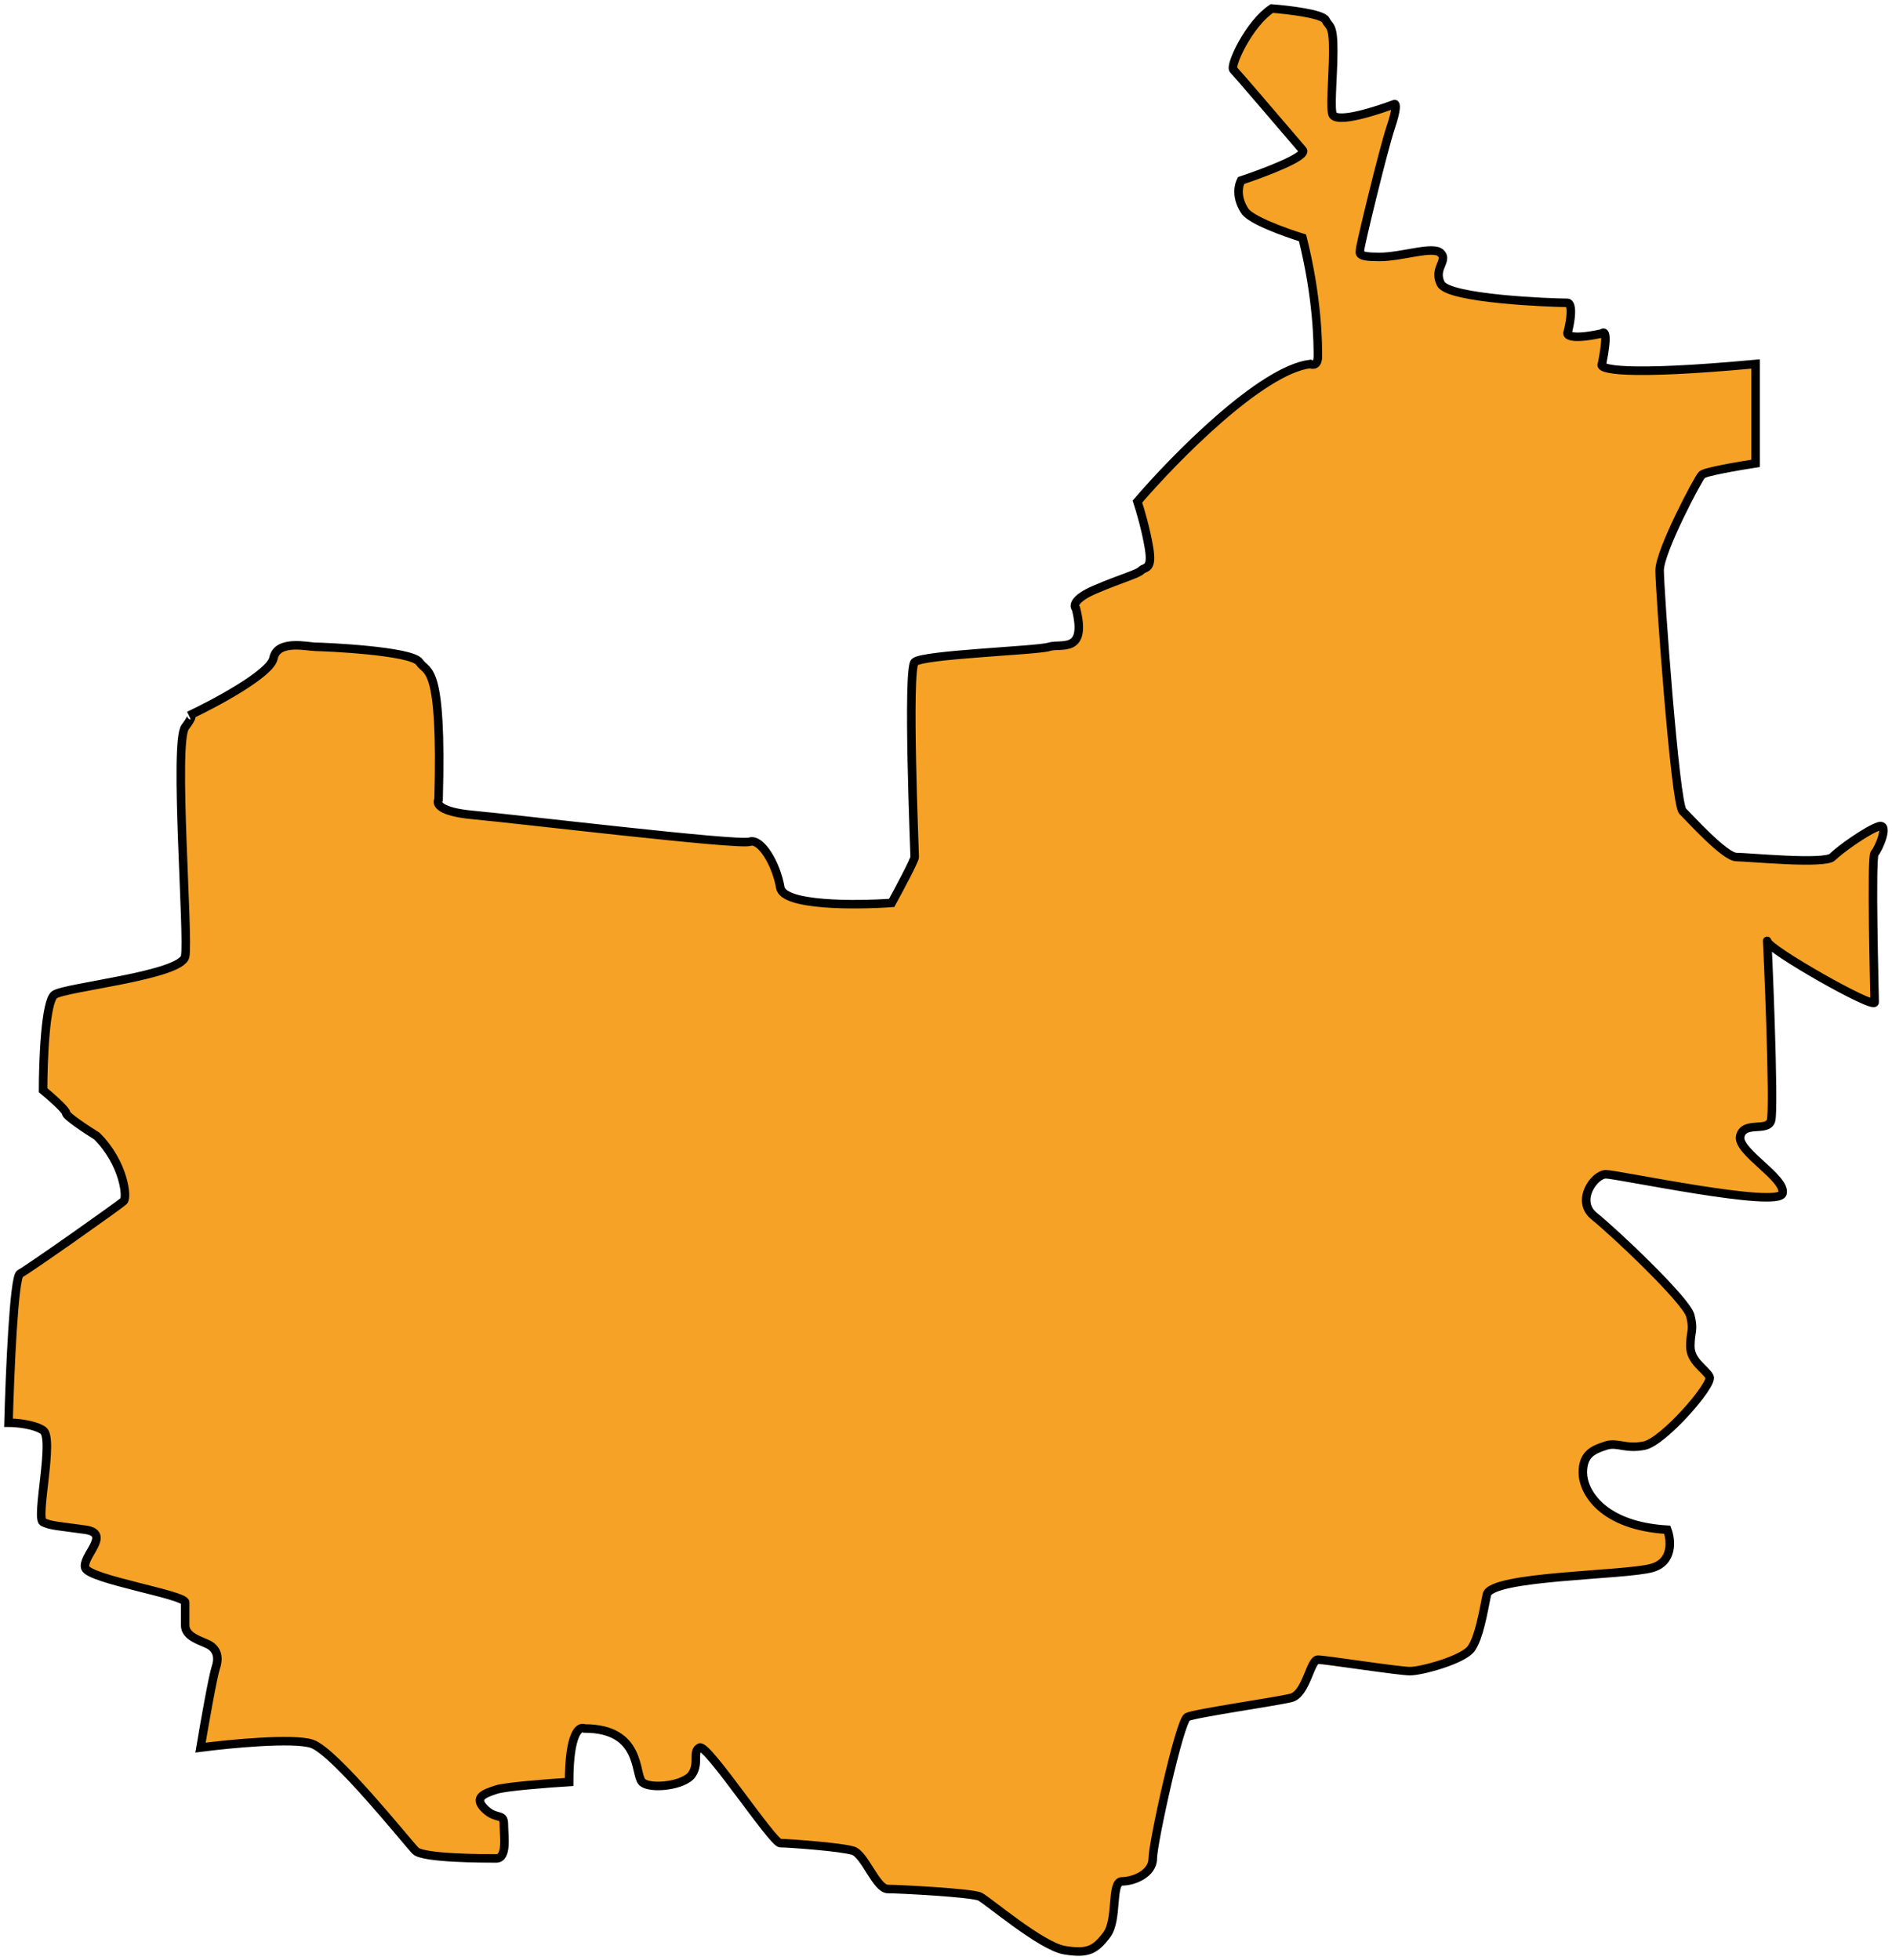
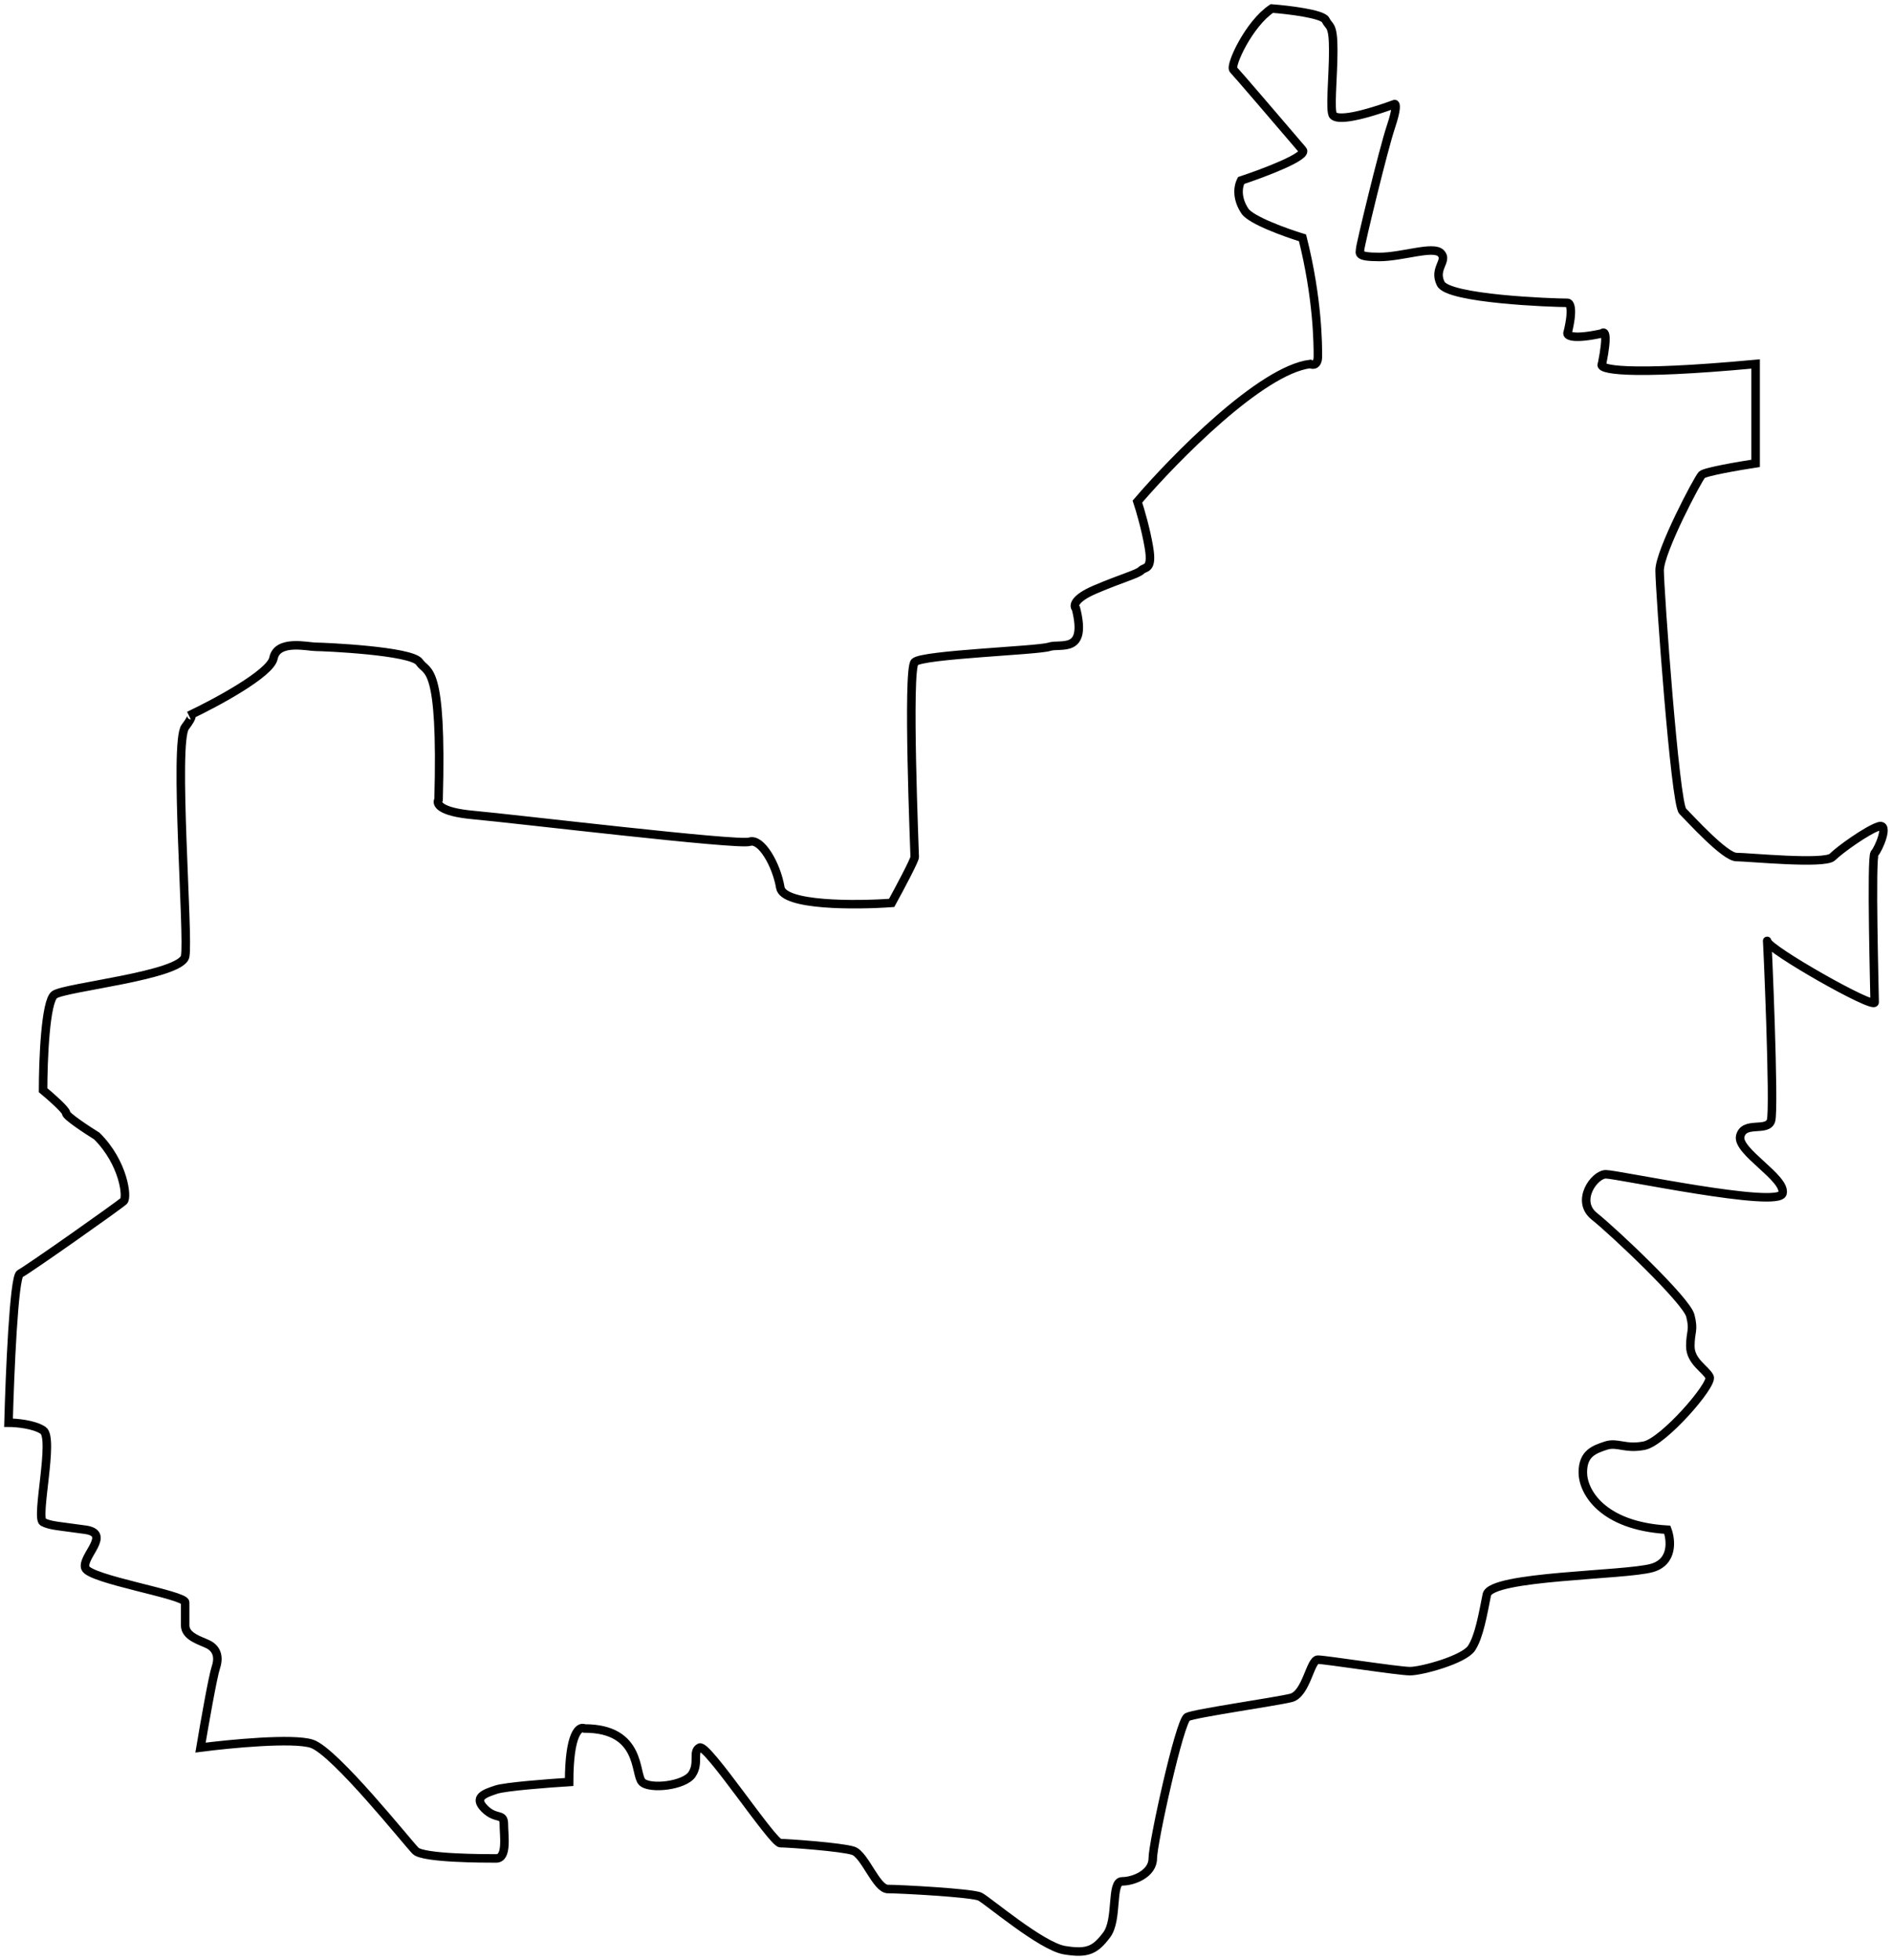
<svg xmlns="http://www.w3.org/2000/svg" width="222" height="230" viewBox="0 0 222 230" fill="none">
-   <path d="M1 166.945C1.15 161.264 1.631 149.812 2.352 149.454C3.253 149.005 14.066 141.381 14.516 140.932C14.967 140.484 14.516 136.447 11.363 133.308C10.161 132.56 7.758 130.975 7.758 130.617C7.758 130.258 5.956 128.673 5.055 127.926C5.055 124.487 5.325 117.431 6.407 116.713C7.758 115.816 21.274 114.471 21.725 112.228C22.175 109.986 20.373 87.112 21.725 85.318C22.773 83.927 22.495 83.828 22.203 83.96C22.194 83.964 22.185 83.968 22.175 83.973C22.185 83.968 22.194 83.964 22.203 83.96C25.367 82.458 31.728 79.034 32.087 77.245C32.538 75.003 36.142 75.9 37.044 75.9C37.945 75.9 48.307 76.348 49.208 77.694C50.109 79.039 51.911 77.694 51.461 93.84C51.16 94.288 51.551 95.275 55.516 95.634C60.472 96.082 86.603 99.222 87.955 98.773C89.306 98.325 91.109 101.464 91.559 104.155C91.92 106.308 100.42 106.248 104.625 105.949C105.526 104.305 107.328 100.926 107.328 100.567C107.328 100.119 106.427 78.591 107.328 77.694C108.229 76.797 121.746 76.348 123.097 75.9C124.449 75.451 127.603 76.797 126.251 71.415C125.951 71.116 125.981 70.249 128.504 69.172C131.658 67.827 133.46 67.378 133.91 66.93C134.361 66.481 135.262 66.93 134.811 64.239C134.451 62.086 133.76 59.754 133.46 58.857C137.815 53.774 147.967 43.428 153.734 42.711C154.035 42.86 154.635 42.89 154.635 41.813C154.635 40.468 154.635 35.086 152.833 27.91C150.881 27.312 146.796 25.847 146.075 24.77C145.174 23.425 145.174 22.079 145.624 21.183C148.328 20.285 153.554 18.312 152.833 17.595C150.28 14.604 145.084 8.535 144.723 8.176C144.273 7.728 146.526 2.794 149.229 1C151.181 1.149 155.176 1.628 155.536 2.345C155.987 3.243 156.438 2.794 156.438 5.934C156.438 9.073 155.987 13.11 156.438 13.558C156.888 14.007 158.69 14.007 163.646 12.213C163.796 12.213 163.917 12.751 163.196 14.903C162.295 17.595 159.591 28.807 159.591 29.256C159.591 29.704 159.141 30.152 161.844 30.152C164.547 30.152 168.152 28.807 169.053 29.704C169.954 30.601 168.152 31.498 169.053 33.292C169.954 35.086 182.119 35.535 183.921 35.535C184.221 35.535 184.642 36.252 183.921 39.123C183.921 39.422 184.732 39.84 187.976 39.123C188.276 38.824 188.696 39.123 187.976 42.711C187.525 43.309 190.499 44.146 205.997 42.711V54.372C204.045 54.671 200.05 55.358 199.69 55.717C199.239 56.166 194.734 64.687 194.734 66.93C194.734 69.172 196.536 94.288 197.437 95.185C198.338 96.082 202.393 100.567 203.745 100.567C205.096 100.567 214.107 101.464 215.008 100.567C215.909 99.67 219.063 97.428 220.415 96.979C221.766 96.531 220.415 99.67 219.964 100.119C219.514 100.567 219.964 116.713 219.964 117.61C219.964 118.494 207.715 111.539 207.357 110.477C207.445 111.774 208.225 130.243 207.799 131.514C207.349 132.859 204.646 131.514 204.195 133.308C203.745 135.102 209.602 138.241 209.151 140.035C208.701 141.829 189.778 137.793 188.426 137.793C187.074 137.793 184.822 140.932 187.074 142.726C189.327 144.52 197.888 152.593 198.338 154.387C198.789 156.181 198.338 156.181 198.338 157.975C198.338 159.769 200.14 160.666 200.591 161.563C201.041 162.46 195.184 169.188 192.932 169.636C190.679 170.085 189.778 169.188 188.426 169.636C187.074 170.085 185.723 170.533 185.723 172.776C185.723 175.018 187.976 179.055 195.635 179.503C196.085 180.699 196.356 183.271 193.833 183.988C190.679 184.885 174.91 184.885 174.459 187.128C174.009 189.37 173.558 192.061 172.657 193.407C171.756 194.752 166.8 196.098 165.448 196.098C164.097 196.098 155.536 194.752 154.635 194.752C153.734 194.752 153.284 198.789 151.482 199.237C149.679 199.686 140.218 201.031 139.317 201.48C138.416 201.928 135.262 216.28 135.262 218.074C135.262 219.868 133.009 220.765 131.658 220.765C130.306 220.765 131.207 225.25 129.855 227.044C128.504 228.838 127.603 229.287 124.899 228.838C122.196 228.39 115.889 223.008 114.988 222.559C114.086 222.111 105.526 221.662 104.174 221.662C102.823 221.662 101.471 217.626 100.12 217.177C98.768 216.729 92.46 216.28 91.559 216.28C90.658 216.28 82.999 204.619 82.098 205.068C81.197 205.516 82.098 206.862 81.197 208.207C80.296 209.553 76.241 210.001 75.34 209.104C74.439 208.207 75.34 202.825 68.582 202.825C67.981 202.526 66.779 203.363 66.779 209.104C64.376 209.254 59.3 209.642 58.219 210.001C56.867 210.45 55.516 210.898 56.867 212.244C58.219 213.589 59.12 212.692 59.12 214.038C59.12 215.383 59.571 218.074 58.219 218.074C56.867 218.074 49.659 218.074 48.758 217.177C47.856 216.28 39.296 205.516 36.593 204.619C34.43 203.902 26.981 204.619 23.527 205.068C23.978 202.377 24.969 196.726 25.329 195.649C25.78 194.304 25.329 193.407 24.428 192.958C23.527 192.51 21.725 192.061 21.725 190.716V188.025C21.725 187.128 10.461 185.334 10.011 183.988C9.56 182.643 13.165 179.952 10.011 179.503C6.857 179.055 5.956 179.055 5.055 178.606C4.154 178.158 6.407 168.739 5.055 167.842C3.974 167.125 1.901 166.945 1 166.945Z" fill="#F5A226" />
  <path d="M1 166.945C1.15 161.264 1.631 149.812 2.352 149.454C3.253 149.005 14.066 141.381 14.516 140.932C14.967 140.484 14.516 136.447 11.363 133.308C10.161 132.56 7.758 130.975 7.758 130.617C7.758 130.258 5.956 128.673 5.055 127.926C5.055 124.487 5.325 117.431 6.407 116.713C7.758 115.816 21.274 114.471 21.725 112.228C22.175 109.986 20.373 87.112 21.725 85.318C22.806 83.883 22.476 83.823 22.175 83.973C25.329 82.478 31.727 79.039 32.087 77.245C32.538 75.003 36.142 75.9 37.044 75.9C37.945 75.9 48.307 76.348 49.208 77.694C50.109 79.039 51.911 77.694 51.461 93.84C51.16 94.288 51.551 95.275 55.516 95.634C60.472 96.082 86.603 99.222 87.955 98.773C89.306 98.325 91.109 101.464 91.559 104.155C91.92 106.308 100.42 106.248 104.625 105.949C105.526 104.305 107.328 100.926 107.328 100.567C107.328 100.119 106.427 78.591 107.328 77.694C108.229 76.797 121.746 76.348 123.097 75.9C124.449 75.451 127.603 76.797 126.251 71.415C125.951 71.116 125.981 70.249 128.504 69.172C131.658 67.827 133.46 67.378 133.91 66.93C134.361 66.481 135.262 66.93 134.811 64.239C134.451 62.086 133.76 59.754 133.46 58.857C137.815 53.774 147.967 43.428 153.734 42.711C154.035 42.86 154.635 42.89 154.635 41.813C154.635 40.468 154.635 35.086 152.833 27.91C150.881 27.312 146.796 25.847 146.075 24.77C145.174 23.425 145.174 22.079 145.624 21.183C148.328 20.285 153.554 18.312 152.833 17.595C150.28 14.604 145.084 8.535 144.723 8.176C144.273 7.728 146.526 2.794 149.229 1C151.181 1.149 155.176 1.628 155.536 2.345C155.987 3.243 156.438 2.794 156.438 5.934C156.438 9.073 155.987 13.11 156.438 13.558C156.888 14.007 158.69 14.007 163.646 12.213C163.796 12.213 163.917 12.751 163.196 14.903C162.295 17.595 159.591 28.807 159.591 29.256C159.591 29.704 159.141 30.152 161.844 30.152C164.547 30.152 168.152 28.807 169.053 29.704C169.954 30.601 168.152 31.498 169.053 33.292C169.954 35.086 182.119 35.535 183.921 35.535C184.221 35.535 184.642 36.252 183.921 39.123C183.921 39.422 184.732 39.84 187.976 39.123C188.276 38.824 188.696 39.123 187.976 42.711C187.525 43.309 190.499 44.146 205.997 42.711C205.997 45.401 205.997 51.501 205.997 54.372C204.045 54.671 200.05 55.358 199.69 55.717C199.239 56.166 194.734 64.687 194.734 66.93C194.734 69.172 196.536 94.288 197.437 95.185C198.338 96.082 202.393 100.567 203.745 100.567C205.096 100.567 214.107 101.464 215.008 100.567C215.909 99.67 219.063 97.428 220.415 96.979C221.766 96.531 220.415 99.67 219.964 100.119C219.514 100.567 219.964 116.713 219.964 117.61C219.964 118.507 207.349 111.331 207.349 110.434C207.349 109.537 208.25 130.168 207.8 131.514C207.349 132.859 204.646 131.514 204.195 133.308C203.745 135.102 209.602 138.241 209.151 140.035C208.701 141.829 189.778 137.793 188.426 137.793C187.074 137.793 184.822 140.932 187.074 142.726C189.327 144.52 197.888 152.593 198.338 154.387C198.789 156.181 198.338 156.181 198.338 157.975C198.338 159.769 200.14 160.666 200.591 161.563C201.041 162.46 195.184 169.188 192.932 169.636C190.679 170.085 189.778 169.188 188.426 169.636C187.074 170.085 185.723 170.533 185.723 172.776C185.723 175.018 187.976 179.055 195.635 179.503C196.085 180.699 196.356 183.271 193.833 183.988C190.679 184.885 174.91 184.885 174.459 187.128C174.009 189.37 173.558 192.061 172.657 193.407C171.756 194.752 166.8 196.098 165.448 196.098C164.097 196.098 155.536 194.752 154.635 194.752C153.734 194.752 153.284 198.789 151.482 199.237C149.679 199.686 140.218 201.031 139.317 201.48C138.416 201.928 135.262 216.28 135.262 218.074C135.262 219.868 133.009 220.765 131.658 220.765C130.306 220.765 131.207 225.25 129.855 227.044C128.504 228.838 127.603 229.287 124.899 228.838C122.196 228.39 115.889 223.008 114.988 222.559C114.086 222.111 105.526 221.662 104.174 221.662C102.823 221.662 101.471 217.626 100.12 217.177C98.768 216.729 92.46 216.28 91.559 216.28C90.658 216.28 82.999 204.619 82.098 205.068C81.197 205.516 82.098 206.862 81.197 208.207C80.296 209.553 76.241 210.001 75.34 209.104C74.439 208.207 75.34 202.825 68.582 202.825C67.981 202.526 66.779 203.363 66.779 209.104C64.376 209.254 59.3 209.642 58.219 210.001C56.867 210.45 55.516 210.898 56.867 212.244C58.219 213.589 59.12 212.692 59.12 214.038C59.12 215.383 59.571 218.074 58.219 218.074C56.867 218.074 49.659 218.074 48.758 217.177C47.856 216.28 39.296 205.516 36.593 204.619C34.43 203.902 26.981 204.619 23.527 205.068C23.978 202.377 24.969 196.726 25.329 195.649C25.78 194.304 25.329 193.407 24.428 192.958C23.527 192.51 21.725 192.061 21.725 190.716C21.725 189.37 21.725 188.922 21.725 188.025C21.725 187.128 10.461 185.334 10.011 183.988C9.56 182.643 13.165 179.952 10.011 179.503C6.857 179.055 5.956 179.055 5.055 178.606C4.154 178.158 6.407 168.739 5.055 167.842C3.974 167.125 1.901 166.945 1 166.945Z" stroke="black" />
</svg>